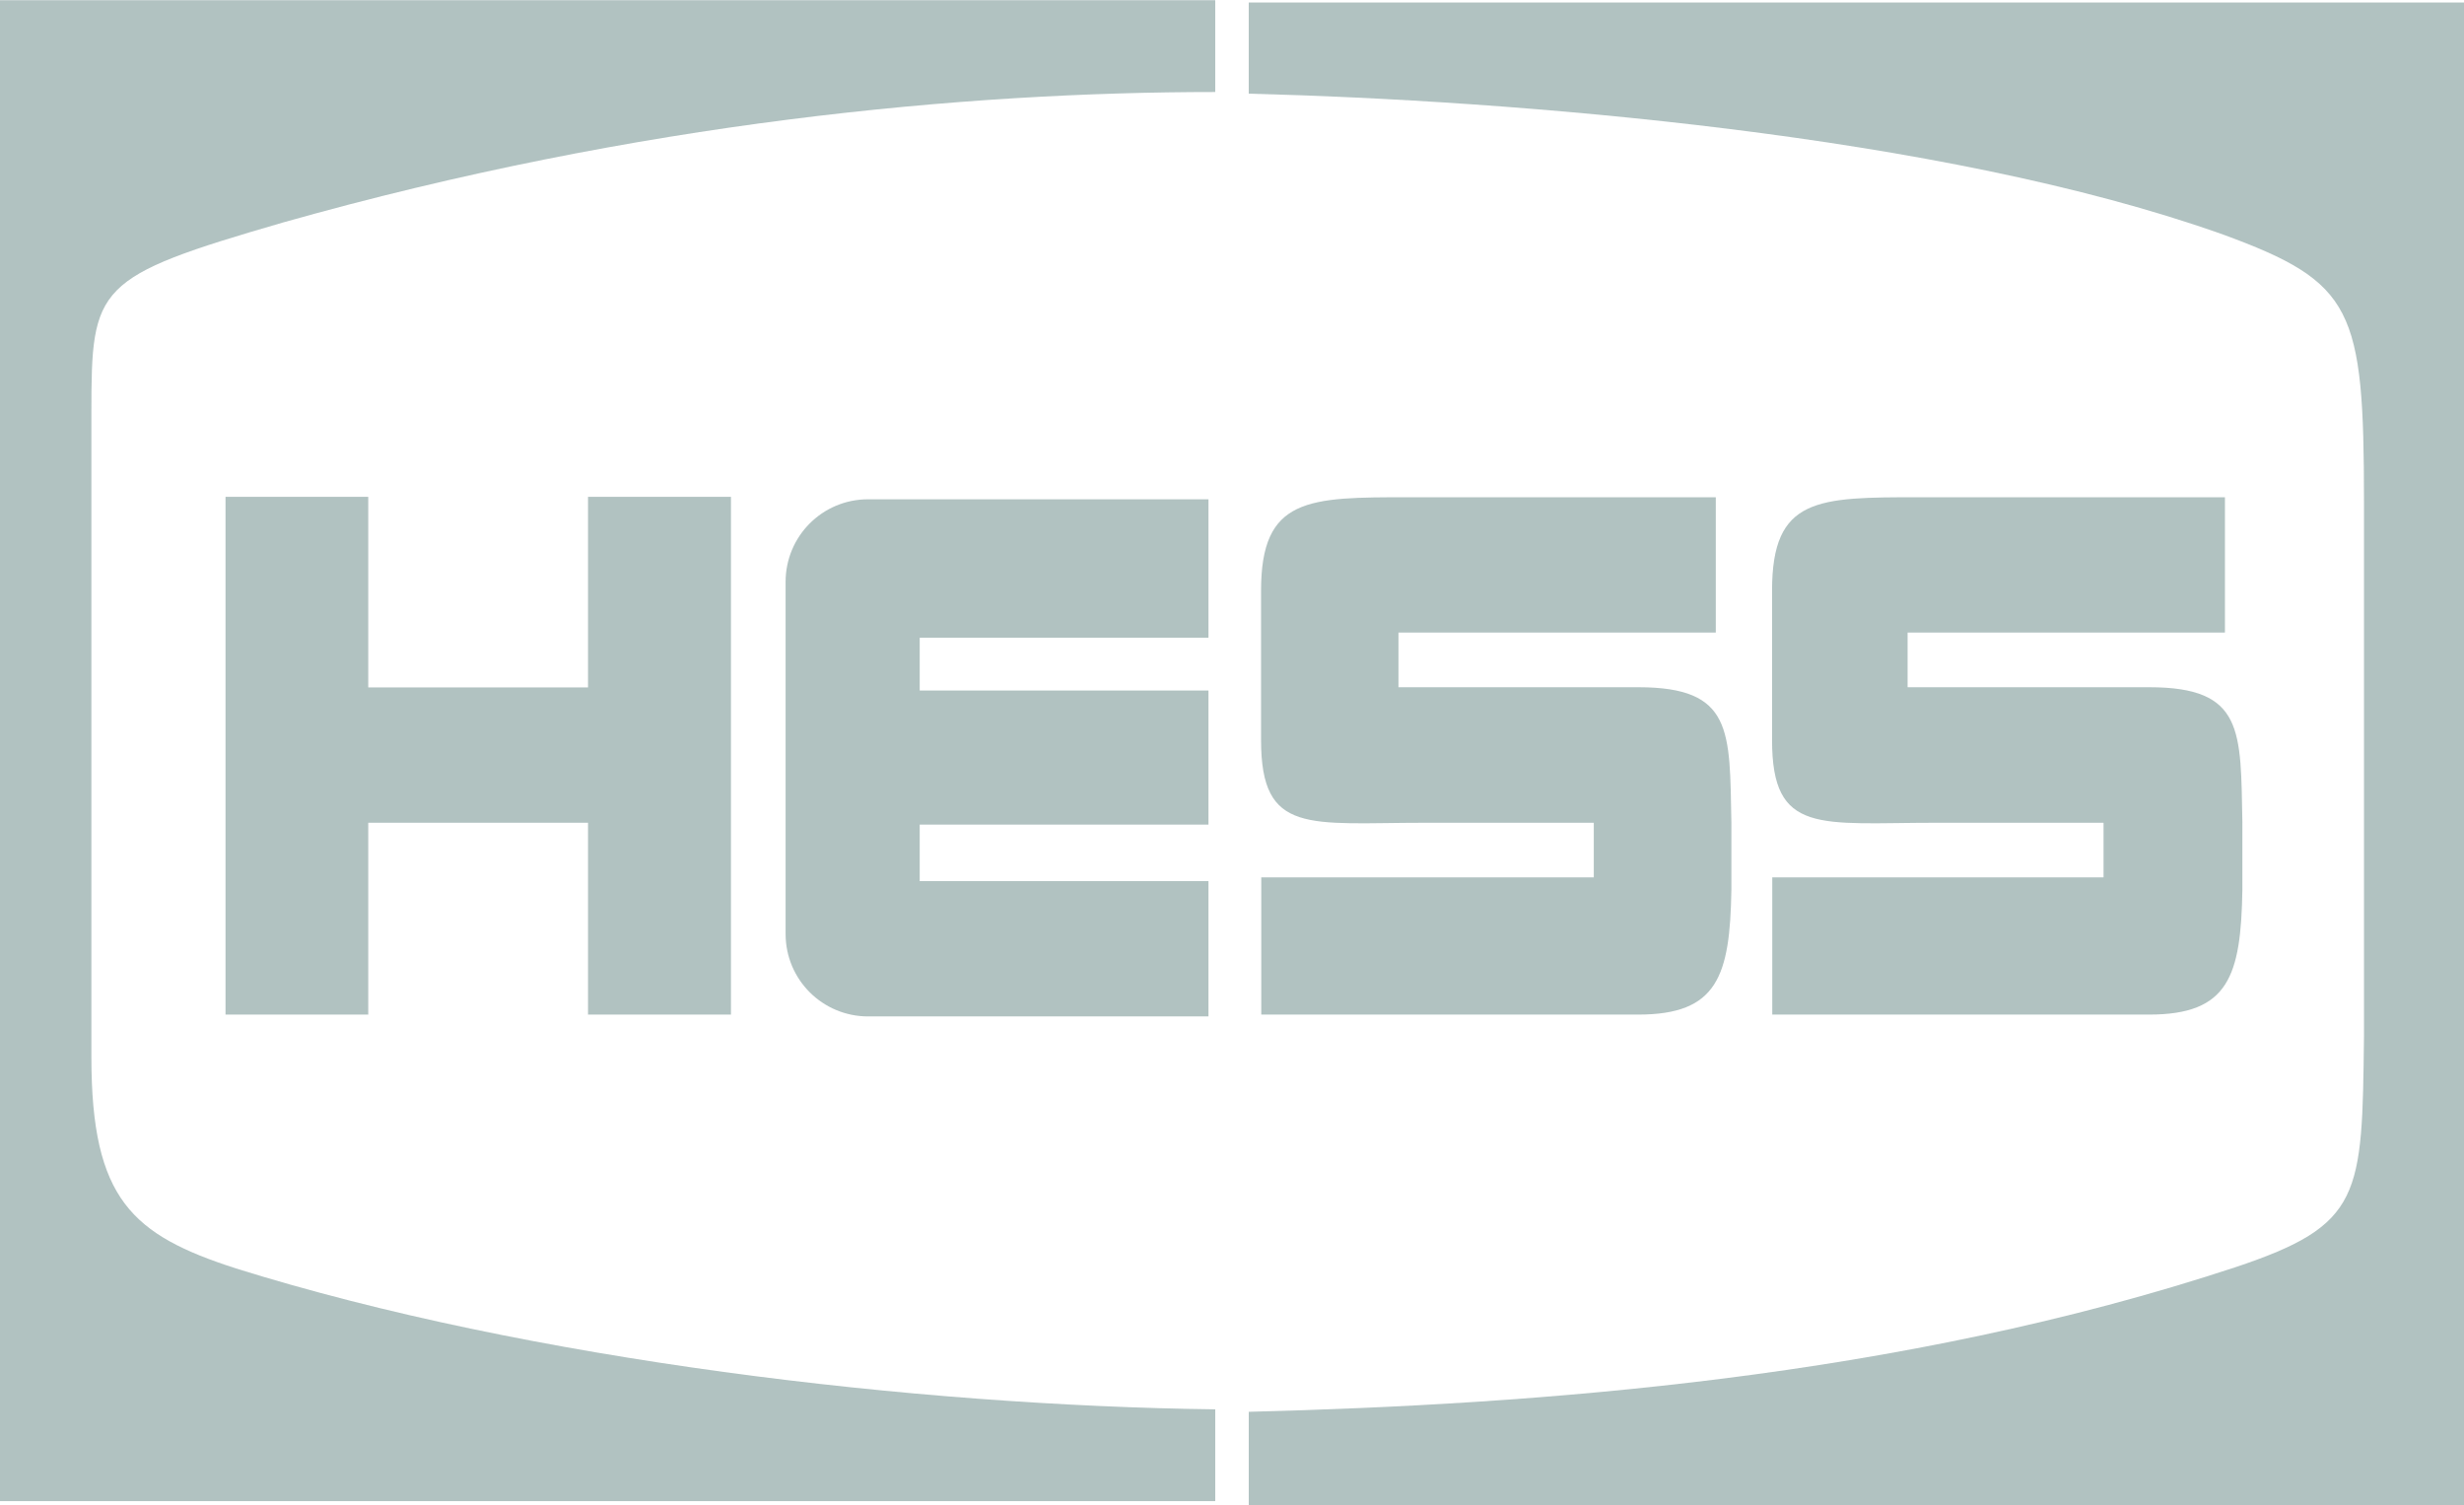
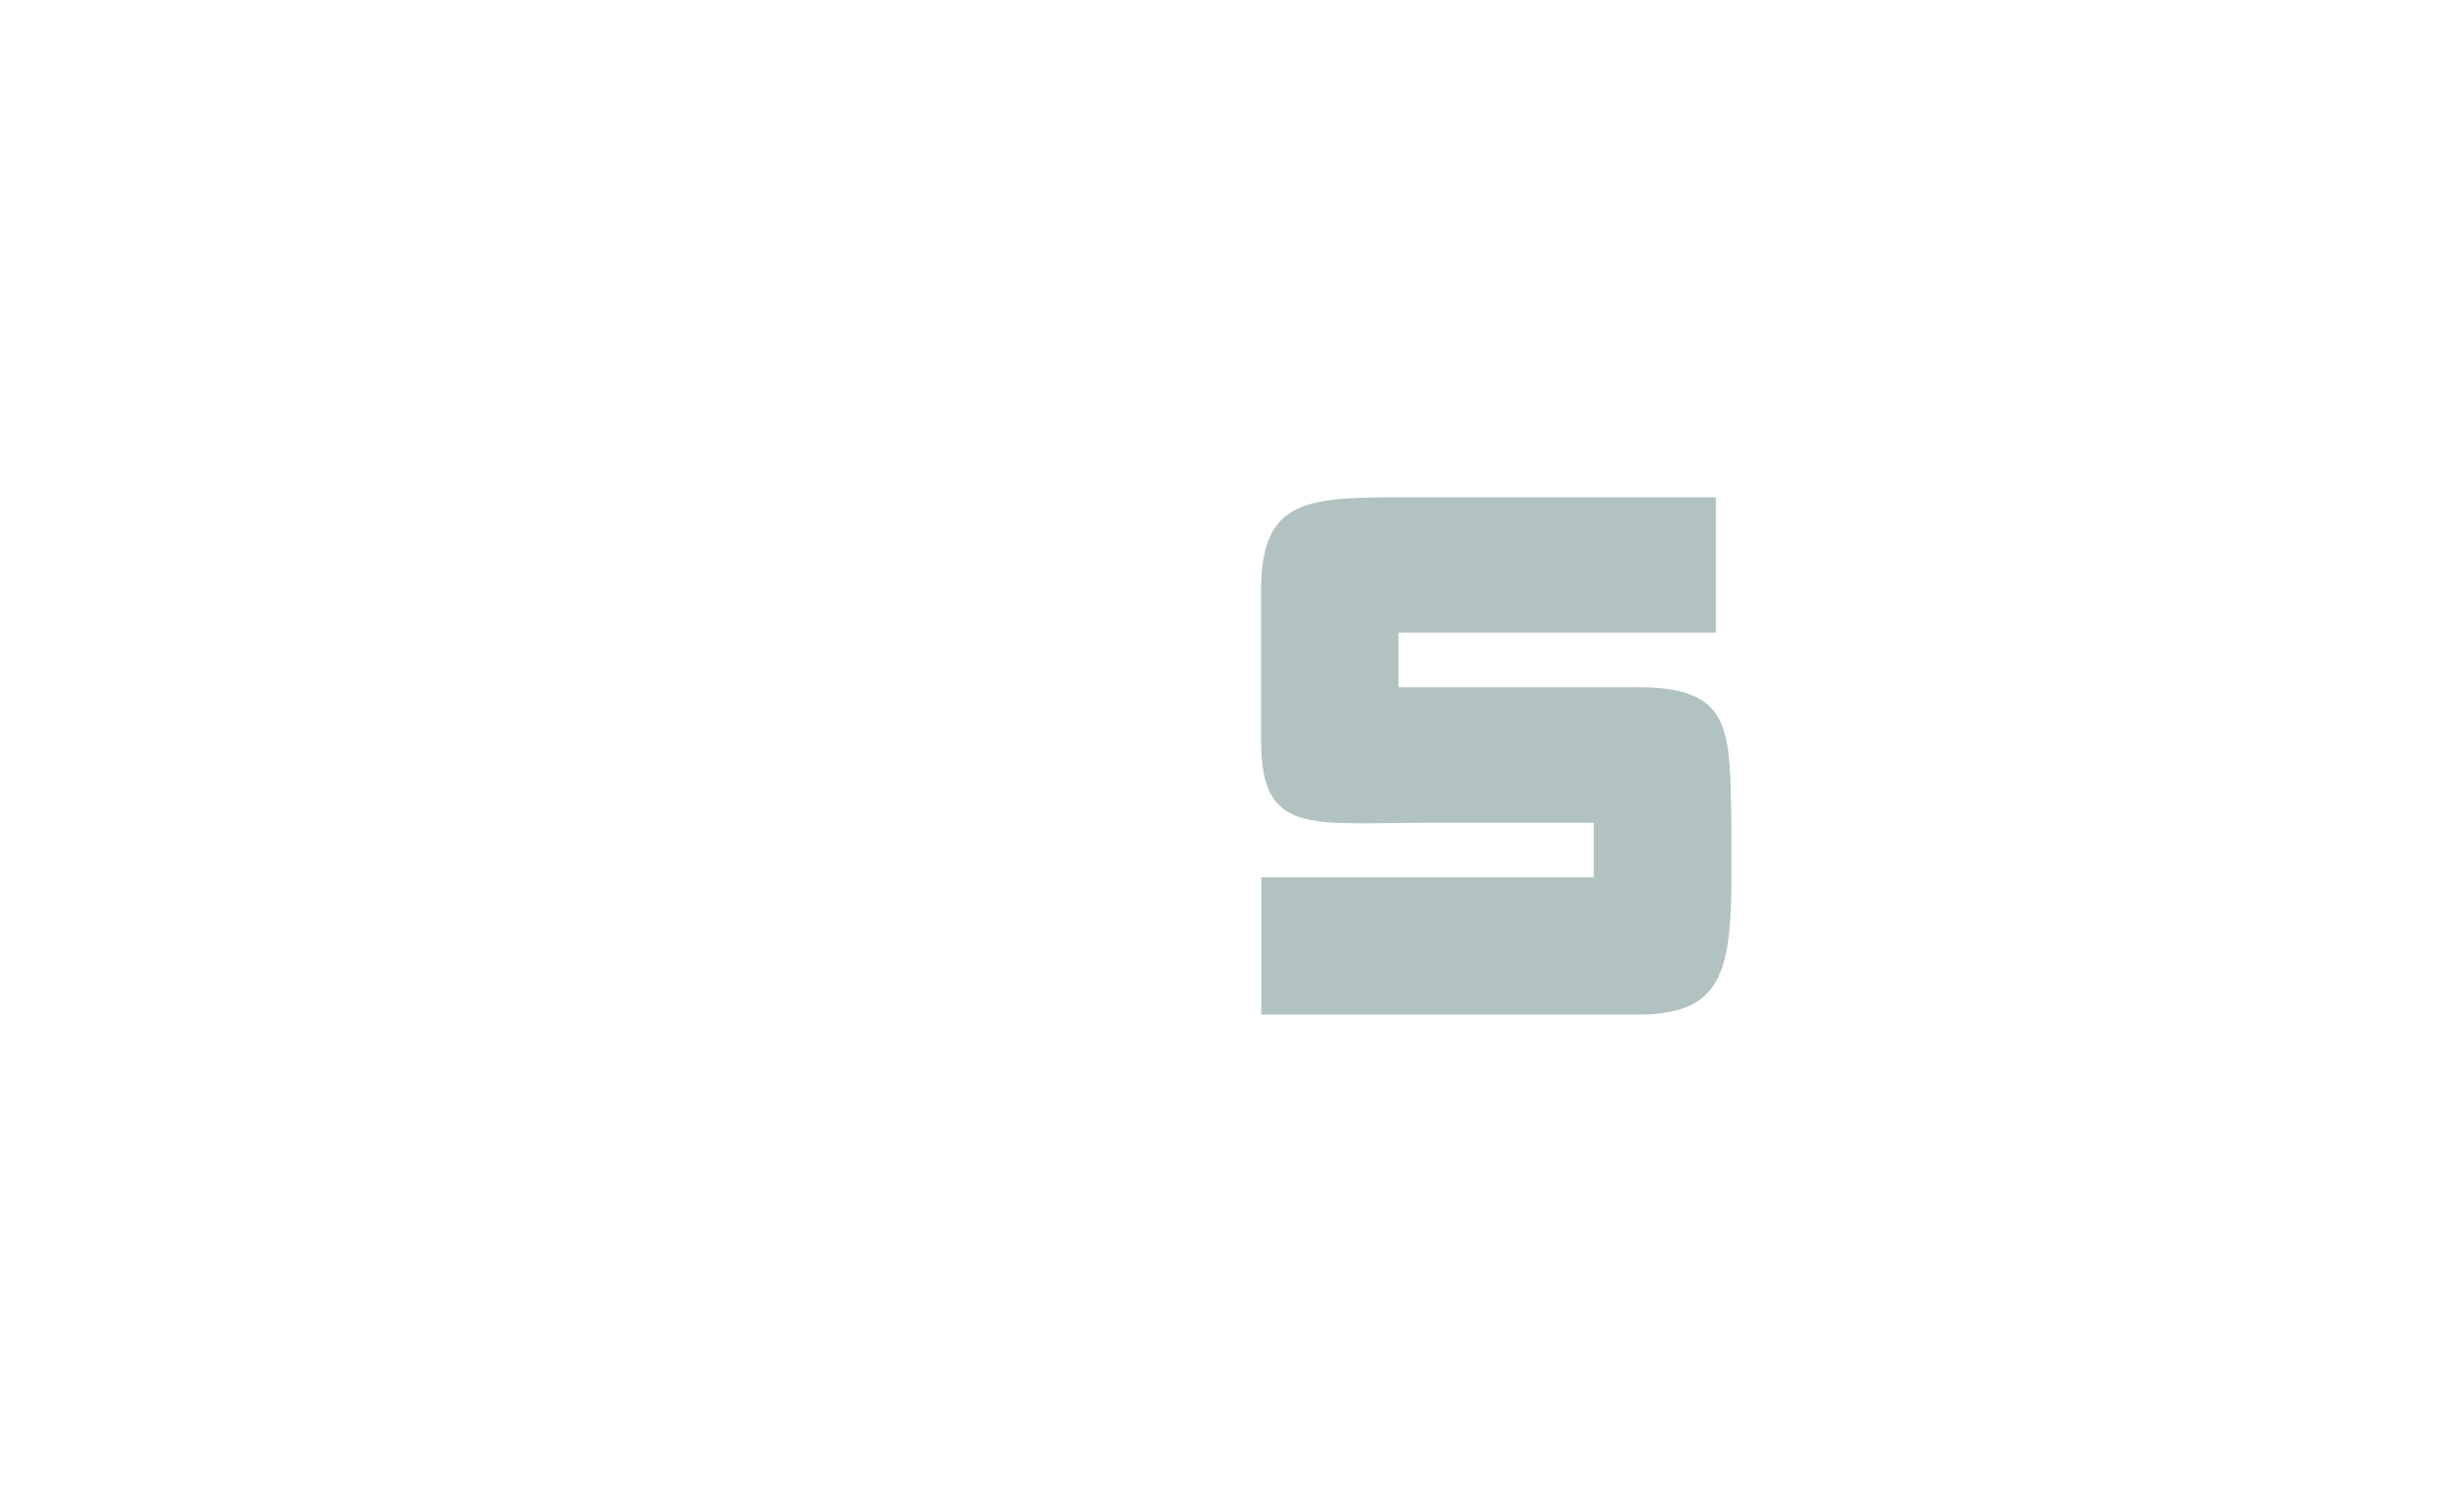
<svg xmlns="http://www.w3.org/2000/svg" version="1.1" id="Layer_1" x="0px" y="0px" width="1199.7px" height="732.9px" viewBox="422.7 332.1 1199.7 732.9" enable-background="new 422.7 332.1 1199.7 732.9" xml:space="preserve">
  <g opacity="0.8">
    <g>
-       <polygon fill="#9EB3B2" points="602,574 532.5,574 532.5,826.1 602,826.1 602,732.7 709,732.7 709,826.1 778.6,826.1 778.6,574     709,574 709,666.8 602,666.8   " />
      <path fill="#9EB3B2" d="M1036.8,759.3v66.8h183.5c38.7,0,44.7-18.7,45.4-60.8c0-7,0-23.3,0-32.7c-0.9-44.7,0.9-65.9-45.4-65.9    h-116.7v-26.6h154.5v-65.9h-149.4c-49,0-72,0-72,45.4c0,6,0,61.7,0,72.9c0,46.3,23.3,40.2,79.8,40.2h82.2v26.6L1036.8,759.3    L1036.8,759.3z" />
-       <path fill="#9EB3B2" d="M1285.6,759.3v66.8h183.5c38.7,0,44.7-18.7,45.4-60.8c0-7,0-23.3,0-32.7c-0.9-44.7,0.9-65.9-45.4-65.9    h-117.6v-26.6H1506v-65.9h-148.5c-49.9,0-72,0-72,45.4c0,6,0,61.7,0,72.9c0,46.3,23.3,40.2,79.8,40.2h81.6v26.6L1285.6,759.3    L1285.6,759.3z" />
-       <path fill="#9EB3B2" d="M1014.4,376.9v-44.7H422.7v730.8h591.7v-44.7c-145.7-1.8-333.8-23.9-476.8-68.6    c-50.5-16.3-70.4-33.6-70.4-102.8V532.9c0-61.7,1.8-65.9,93.4-92.5C734.1,391.4,892.8,376.9,1014.4,376.9L1014.4,376.9z" />
-       <path fill="#9EB3B2" d="M1030.7,333v44.7c128.8,3.3,337.1,19.7,474.4,68.6c63.5,23.3,68.6,36,68.6,130.3v260    c-0.9,78-0.9,91.9-62.6,112.5c-163.9,54.1-339.5,66.8-480.4,70.4v45.4h591.7V333.3h-591.7V333z" />
-       <path fill="#9EB3B2" d="M1011.1,642v-66.8H845.4c-22.4,0-40.2,18.1-40.2,40.2l0,0l0,0v171.4c0,22.4,18.1,40.2,40.2,40.2h165.7    v-65.9H870.5v-27.5h140.6v-65.3H870.5v-25.7h140.6V642z" />
    </g>
  </g>
</svg>